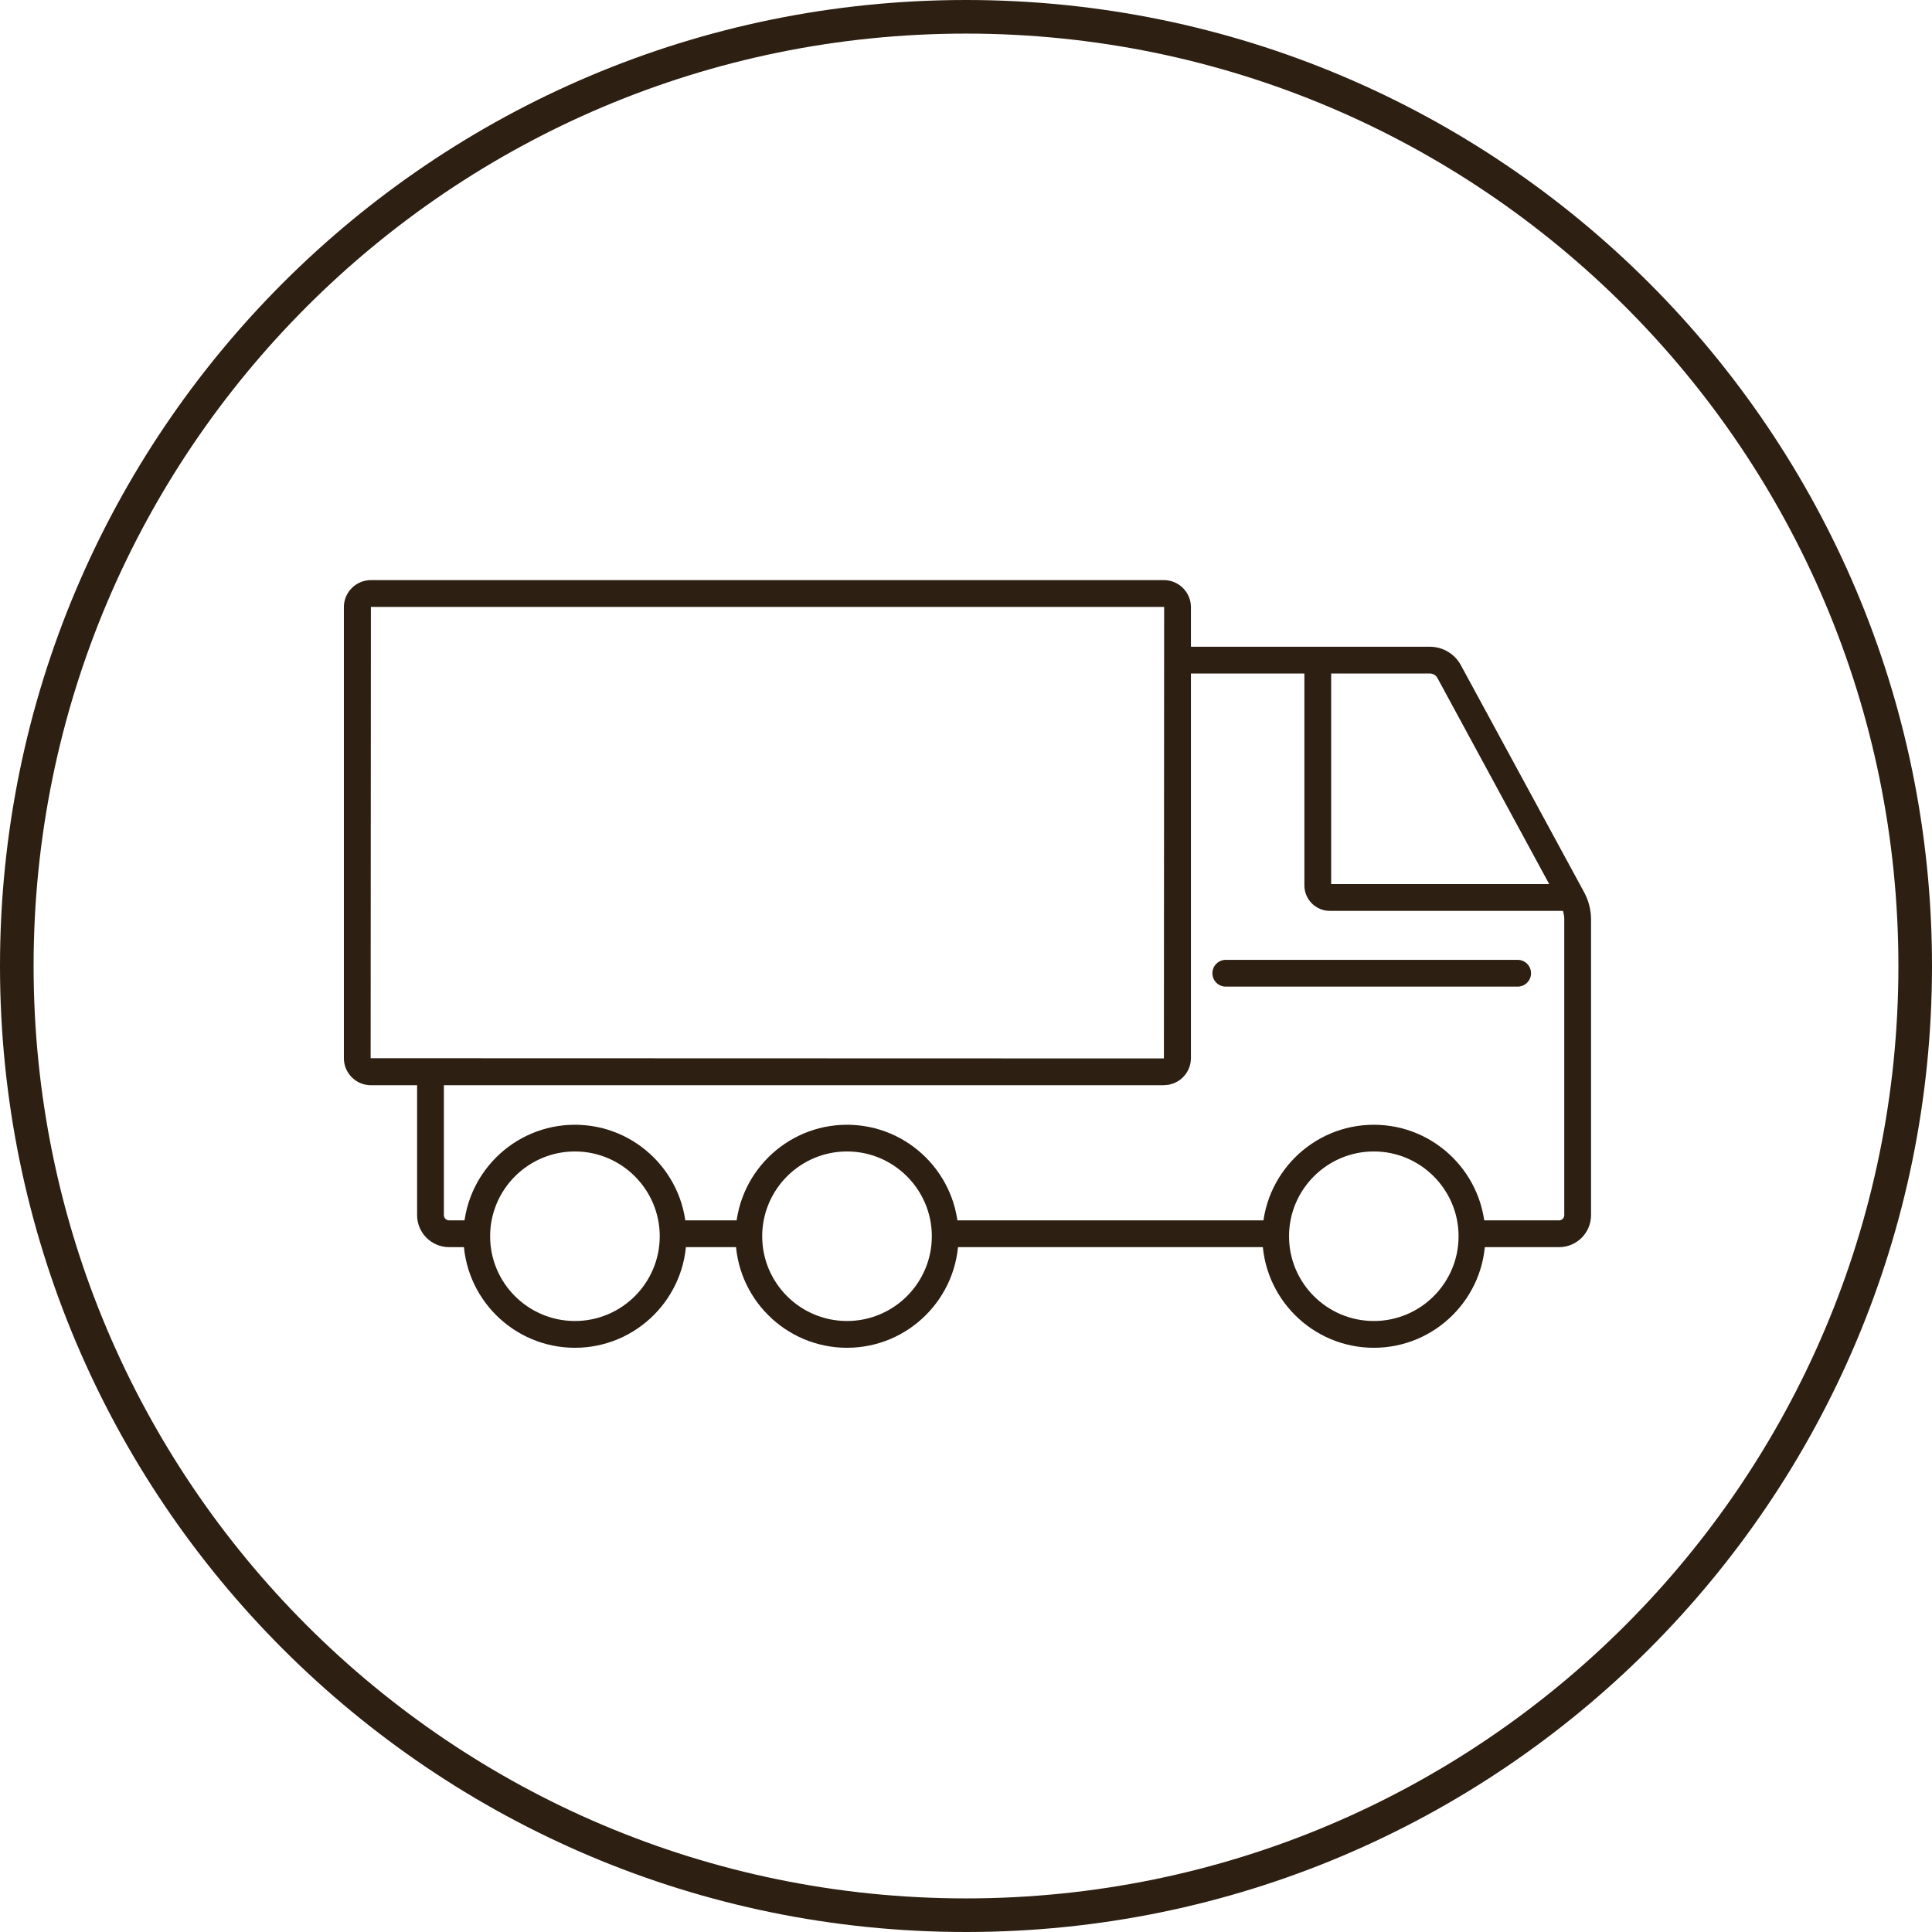
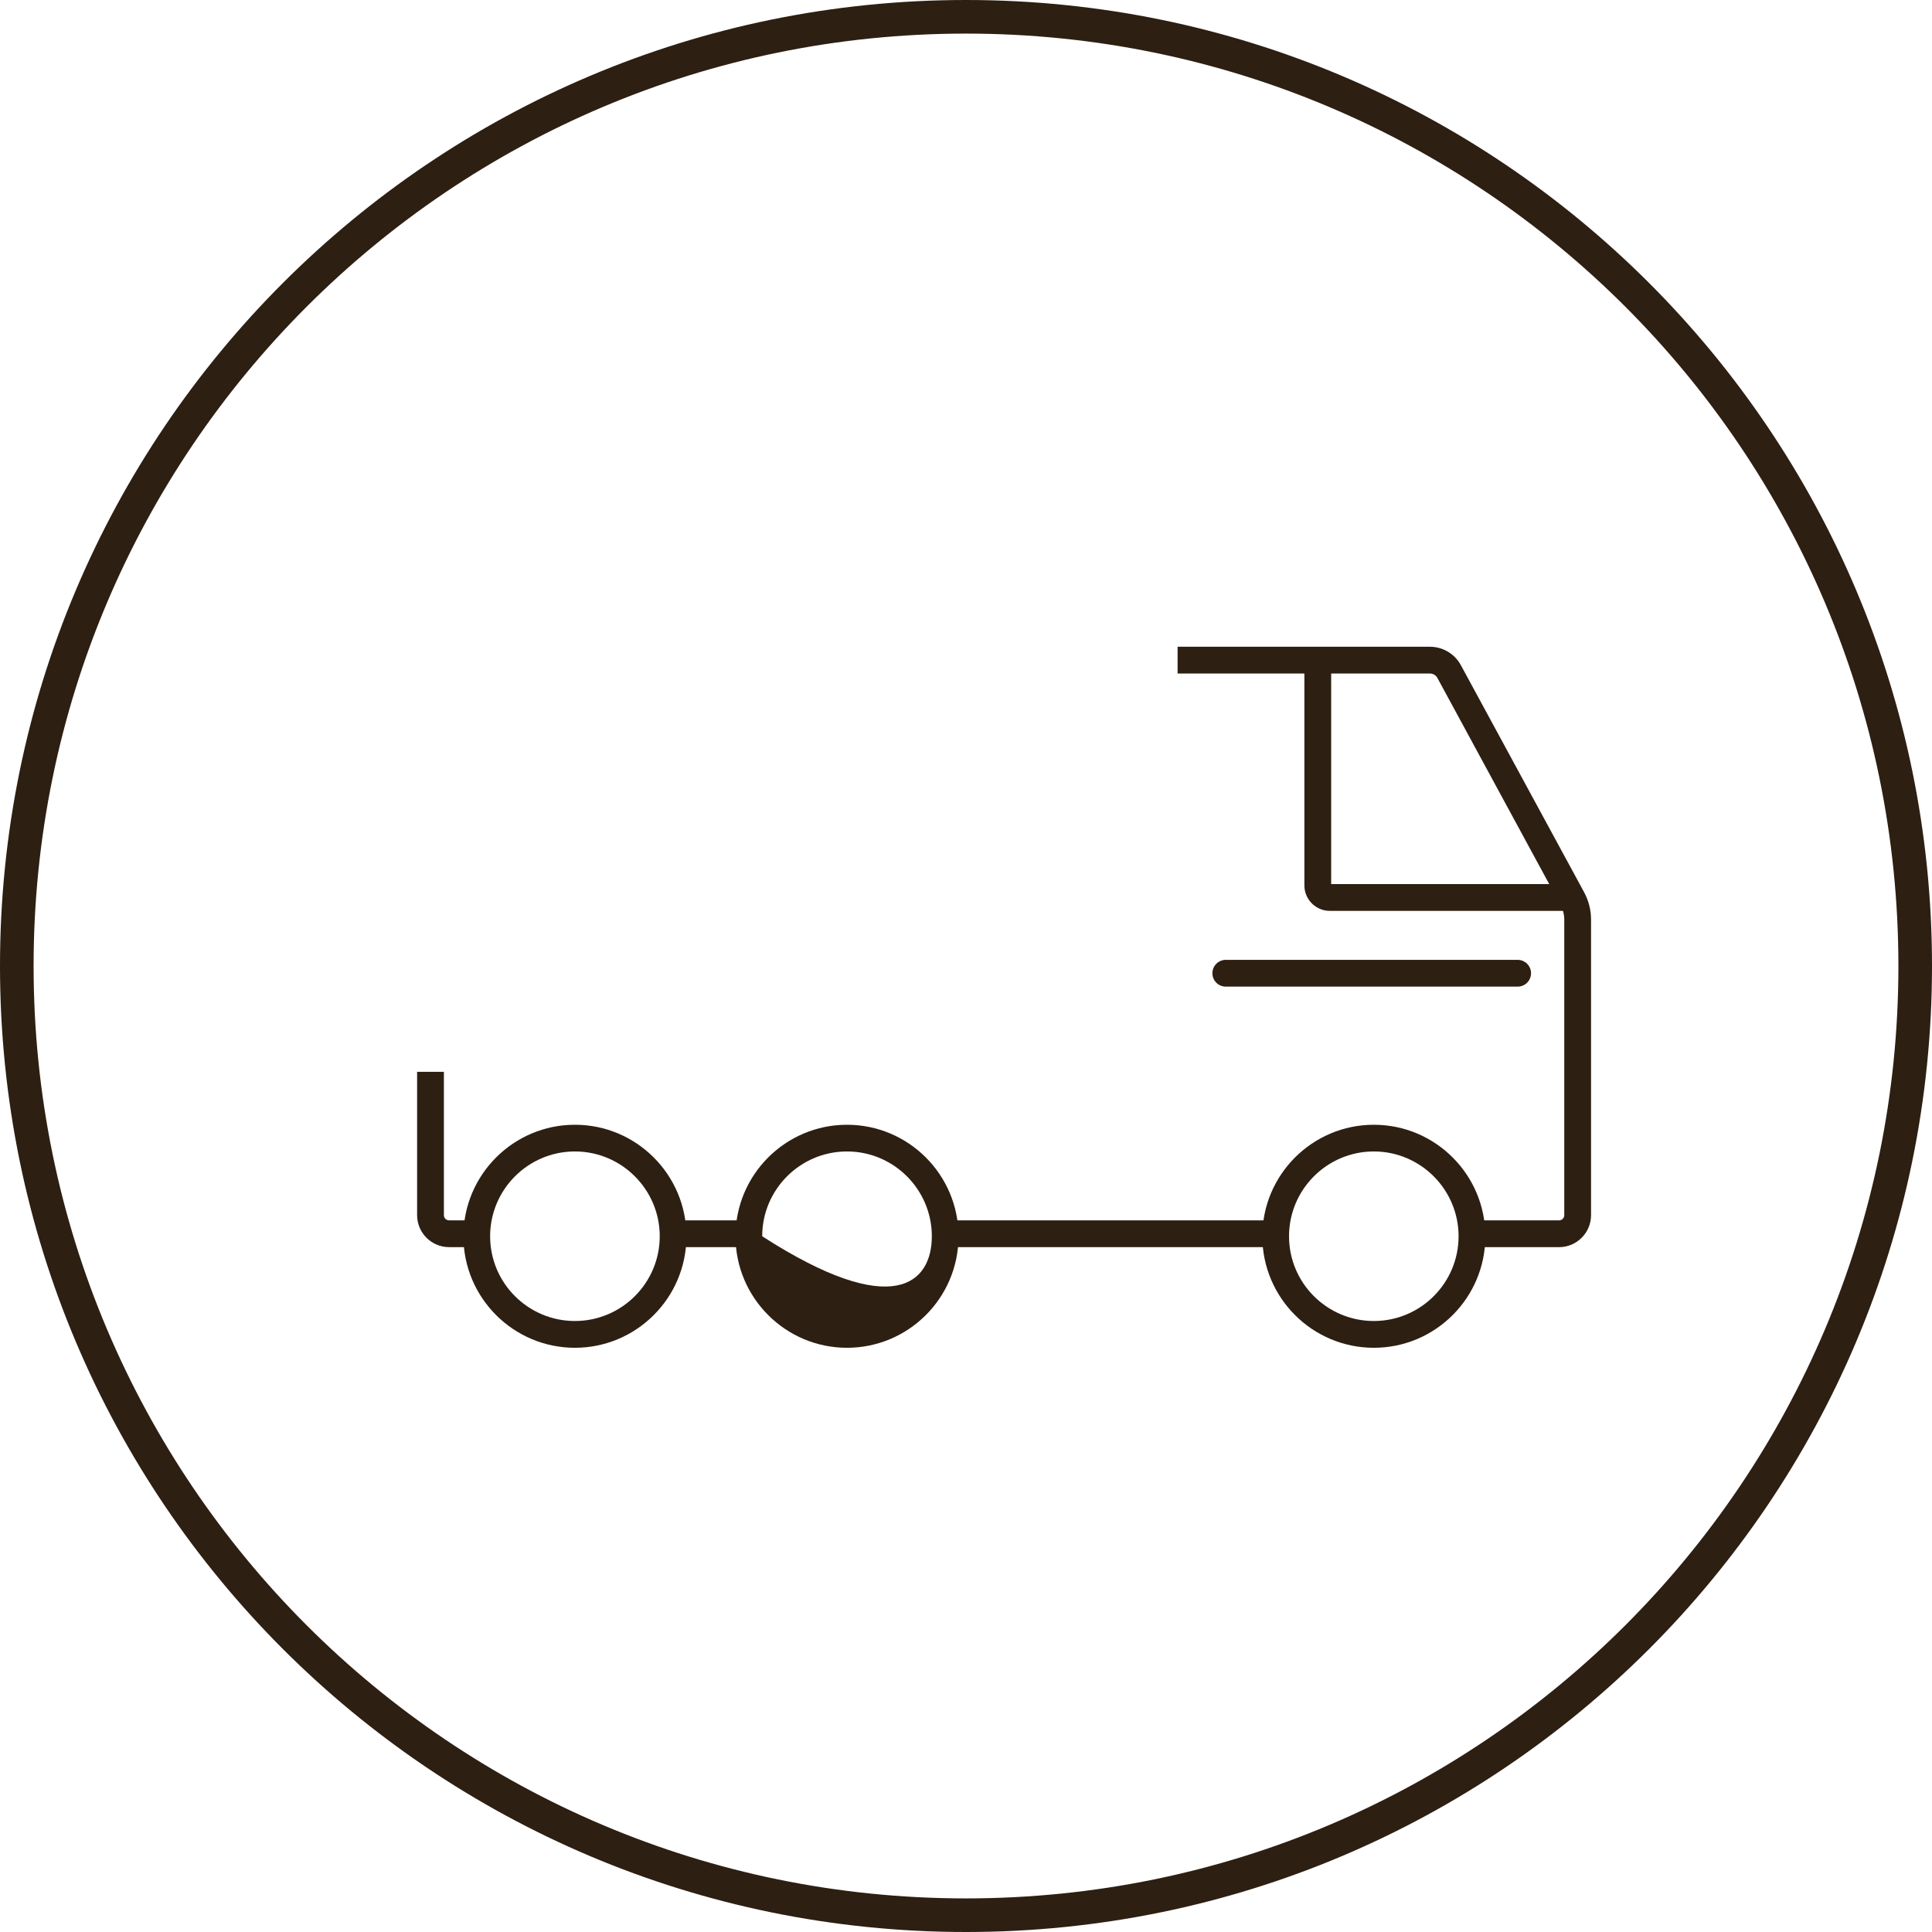
<svg xmlns="http://www.w3.org/2000/svg" width="115" height="115" viewBox="0 0 115 115" fill="none">
-   <path d="M69.28 64.597H22.077C21.191 64.597 20.469 63.875 20.469 62.989V36.139C20.469 35.253 21.191 34.531 22.077 34.531H69.28C70.166 34.531 70.888 35.253 70.888 36.139V62.984C70.888 63.87 70.166 64.592 69.28 64.592V64.597ZM22.077 36.125L22.062 62.989L69.28 63.003L69.294 36.139L69.28 36.125H22.077Z" fill="#2D1F12" />
  <path d="M44.577 72.641H40.067V74.234H44.577V72.641Z" fill="#2D1F12" />
  <path d="M75.936 72.641H56.258V74.234H75.936V72.641Z" fill="#2D1F12" />
  <path d="M92.802 74.235H87.626V72.641H92.802C92.975 72.641 93.111 72.5 93.111 72.331V54.73C93.111 54.435 93.036 54.139 92.895 53.877L85.559 40.353C85.47 40.189 85.302 40.091 85.114 40.091H70.095V38.497H85.114C85.883 38.497 86.591 38.919 86.956 39.594L94.297 53.117C94.564 53.614 94.705 54.167 94.705 54.73V72.331C94.705 73.381 93.852 74.235 92.802 74.235Z" fill="#2D1F12" />
  <path d="M28.381 74.234H26.731C25.681 74.234 24.828 73.381 24.828 72.331V63.8H26.422V72.331C26.422 72.504 26.562 72.64 26.731 72.64H28.381V74.234Z" fill="#2D1F12" />
  <path d="M81.777 80.225C78.116 80.225 75.139 77.249 75.139 73.588C75.139 69.927 78.116 66.95 81.777 66.95C85.438 66.95 88.414 69.927 88.414 73.588C88.414 77.249 85.438 80.225 81.777 80.225ZM81.777 68.539C78.992 68.539 76.728 70.803 76.728 73.588C76.728 76.372 78.992 78.631 81.777 78.631C84.561 78.631 86.82 76.367 86.82 73.588C86.82 70.808 84.556 68.539 81.777 68.539Z" fill="#2D1F12" />
-   <path d="M50.417 80.225C46.756 80.225 43.78 77.249 43.78 73.588C43.78 69.927 46.756 66.95 50.417 66.95C54.078 66.95 57.055 69.927 57.055 73.588C57.055 77.249 54.078 80.225 50.417 80.225ZM50.417 68.539C47.633 68.539 45.369 70.803 45.369 73.588C45.369 76.372 47.633 78.631 50.417 78.631C53.202 78.631 55.466 76.367 55.466 73.588C55.466 70.808 53.202 68.539 50.417 68.539Z" fill="#2D1F12" />
+   <path d="M50.417 80.225C46.756 80.225 43.78 77.249 43.78 73.588C43.78 69.927 46.756 66.95 50.417 66.95C54.078 66.95 57.055 69.927 57.055 73.588C57.055 77.249 54.078 80.225 50.417 80.225ZM50.417 68.539C47.633 68.539 45.369 70.803 45.369 73.588C53.202 78.631 55.466 76.367 55.466 73.588C55.466 70.808 53.202 68.539 50.417 68.539Z" fill="#2D1F12" />
  <path d="M34.222 80.225C30.561 80.225 27.584 77.249 27.584 73.588C27.584 69.927 30.561 66.95 34.222 66.95C37.883 66.95 40.859 69.927 40.859 73.588C40.859 77.249 37.883 80.225 34.222 80.225ZM34.222 68.539C31.438 68.539 29.174 70.803 29.174 73.588C29.174 76.372 31.438 78.631 34.222 78.631C37.006 78.631 39.27 76.367 39.27 73.588C39.27 70.808 37.006 68.539 34.222 68.539Z" fill="#2D1F12" />
  <path d="M90.336 58.728H72.964C72.523 58.728 72.167 58.372 72.167 57.931C72.167 57.49 72.523 57.134 72.964 57.134H90.336C90.776 57.134 91.133 57.49 91.133 57.931C91.133 58.372 90.776 58.728 90.336 58.728Z" fill="#2D1F12" />
  <path d="M93.908 54.219H79.156C78.322 54.219 77.642 53.539 77.642 52.705V39.294H79.236V52.625H93.908V54.219Z" fill="#2D1F12" />
  <path d="M113 57.5C113 26.848 88.152 2 57.5 2C26.848 2 2 26.848 2 57.5C2 88.152 26.848 113 57.5 113V115C25.744 115 0 89.256 0 57.5C0 25.744 25.744 0 57.5 0C89.256 0 115 25.744 115 57.5C115 89.256 89.256 115 57.5 115V113C88.152 113 113 88.152 113 57.5Z" fill="#2D1F12" />
</svg>